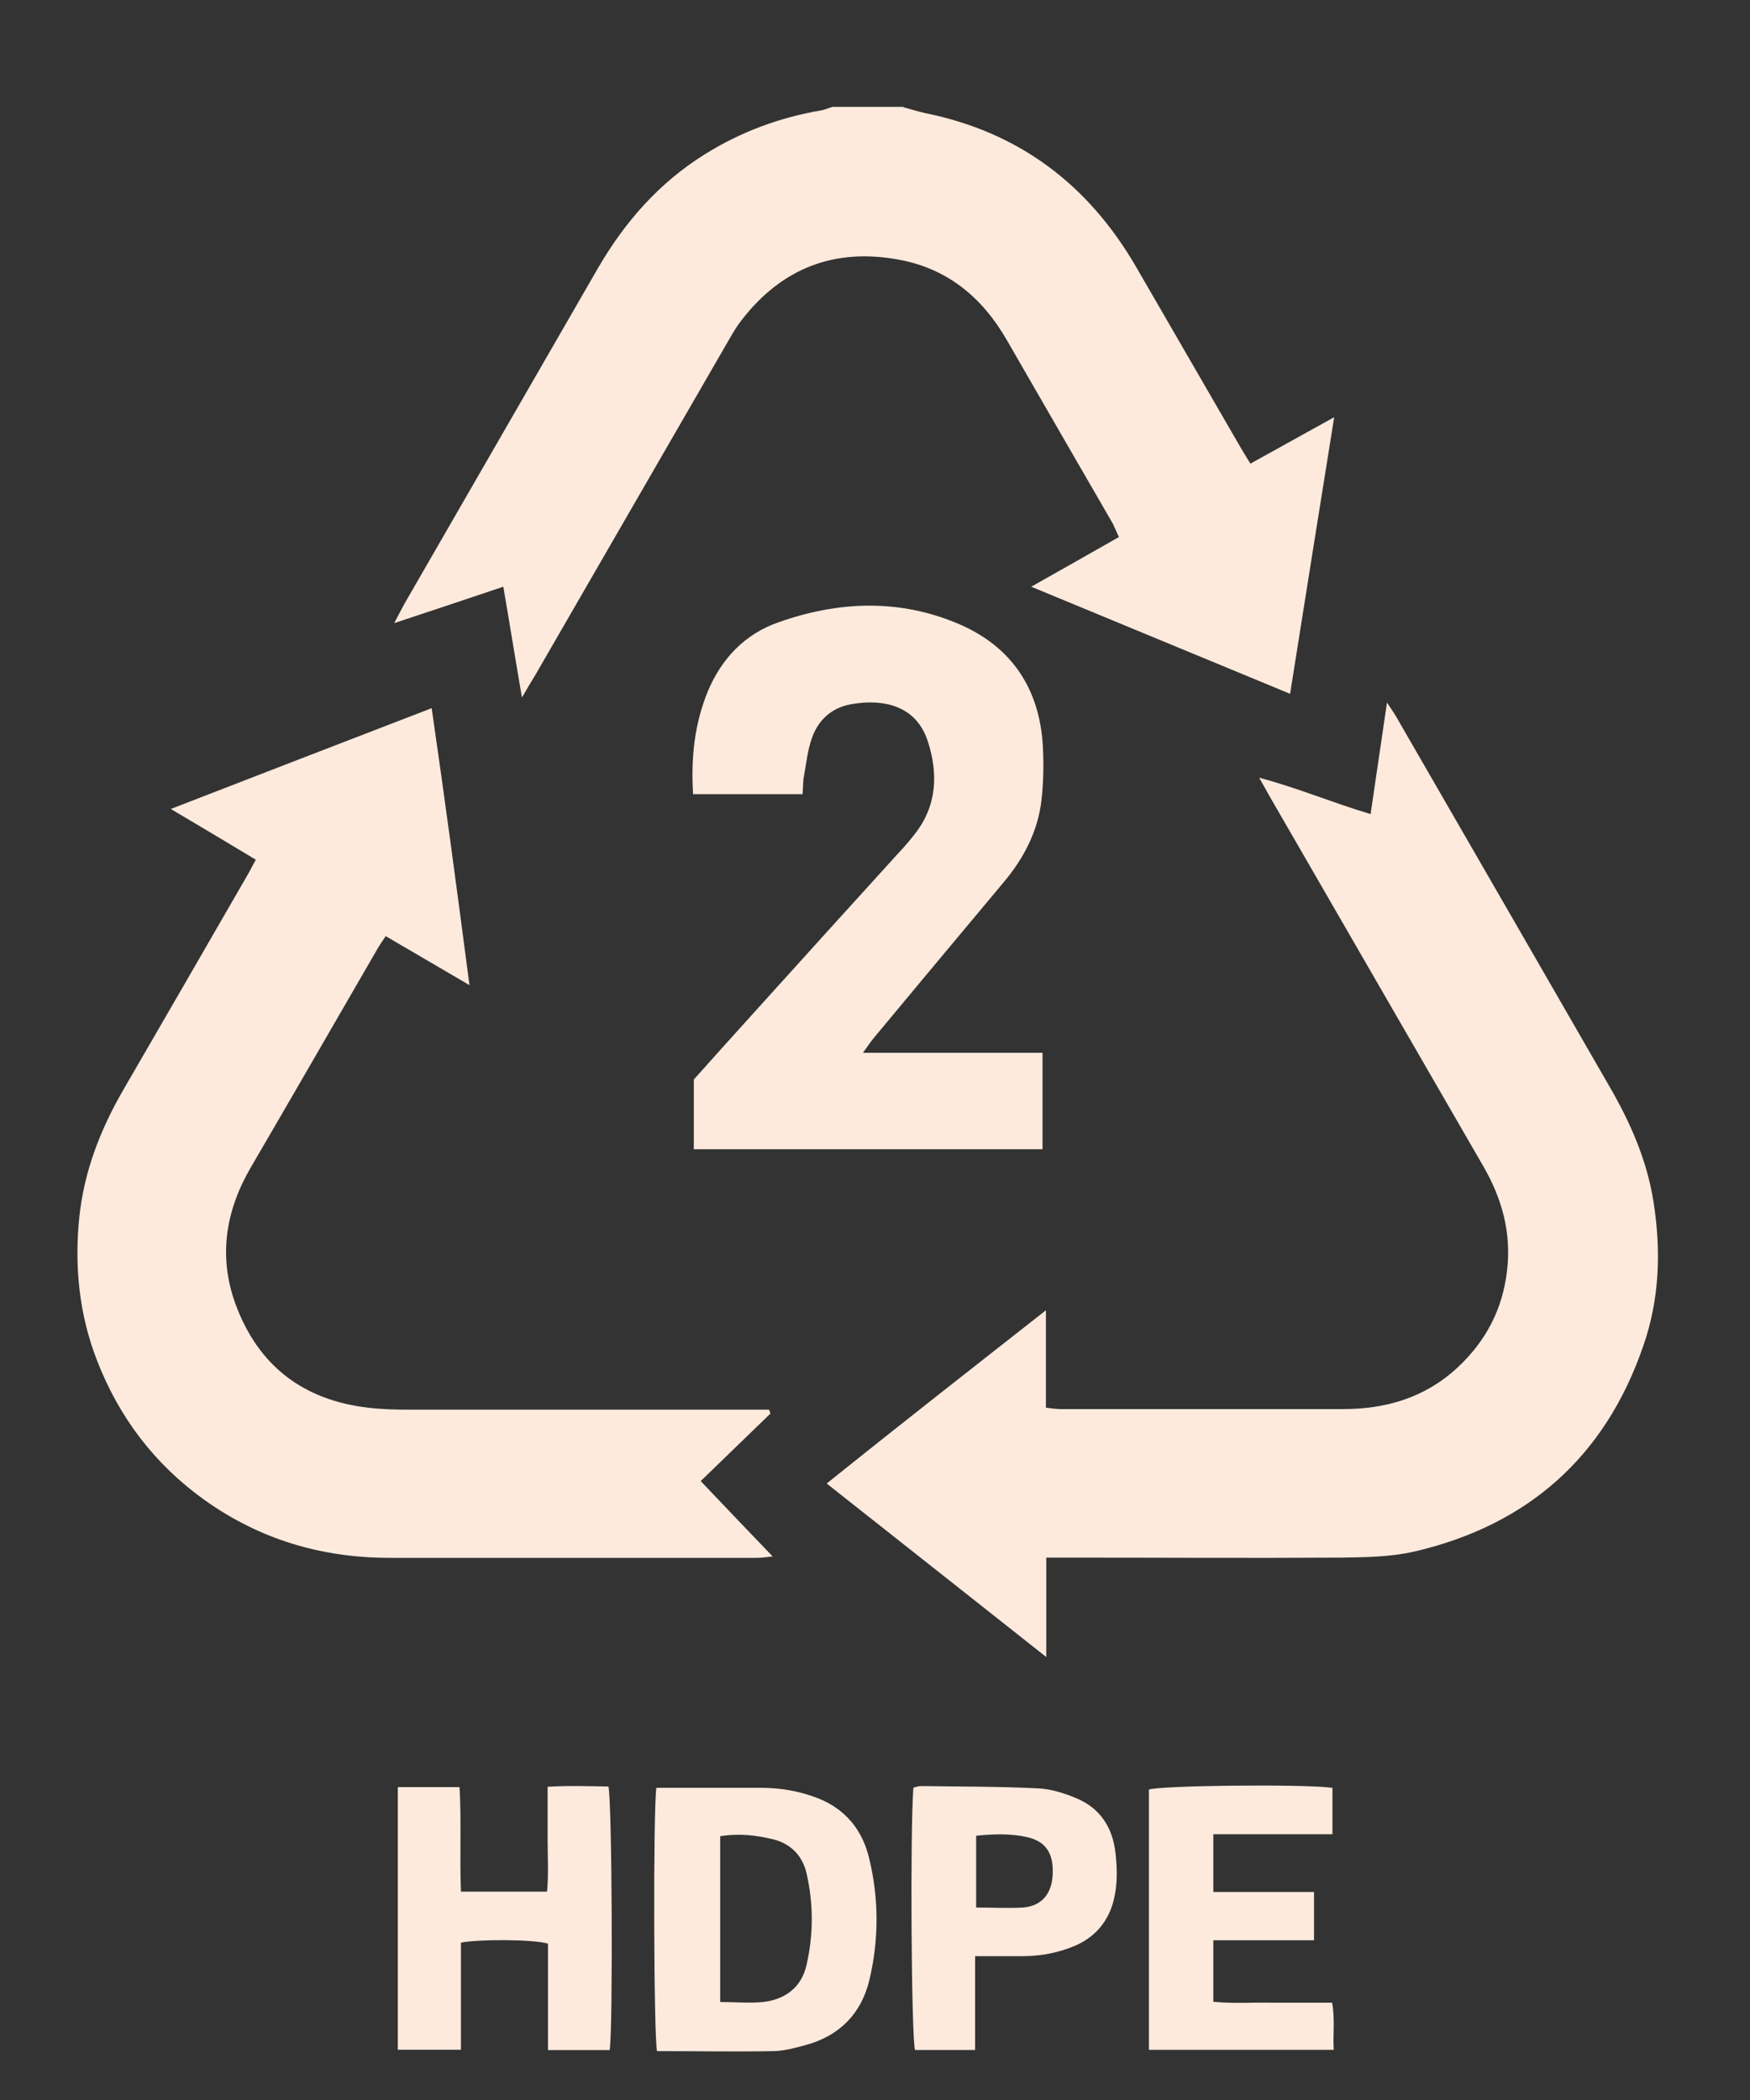
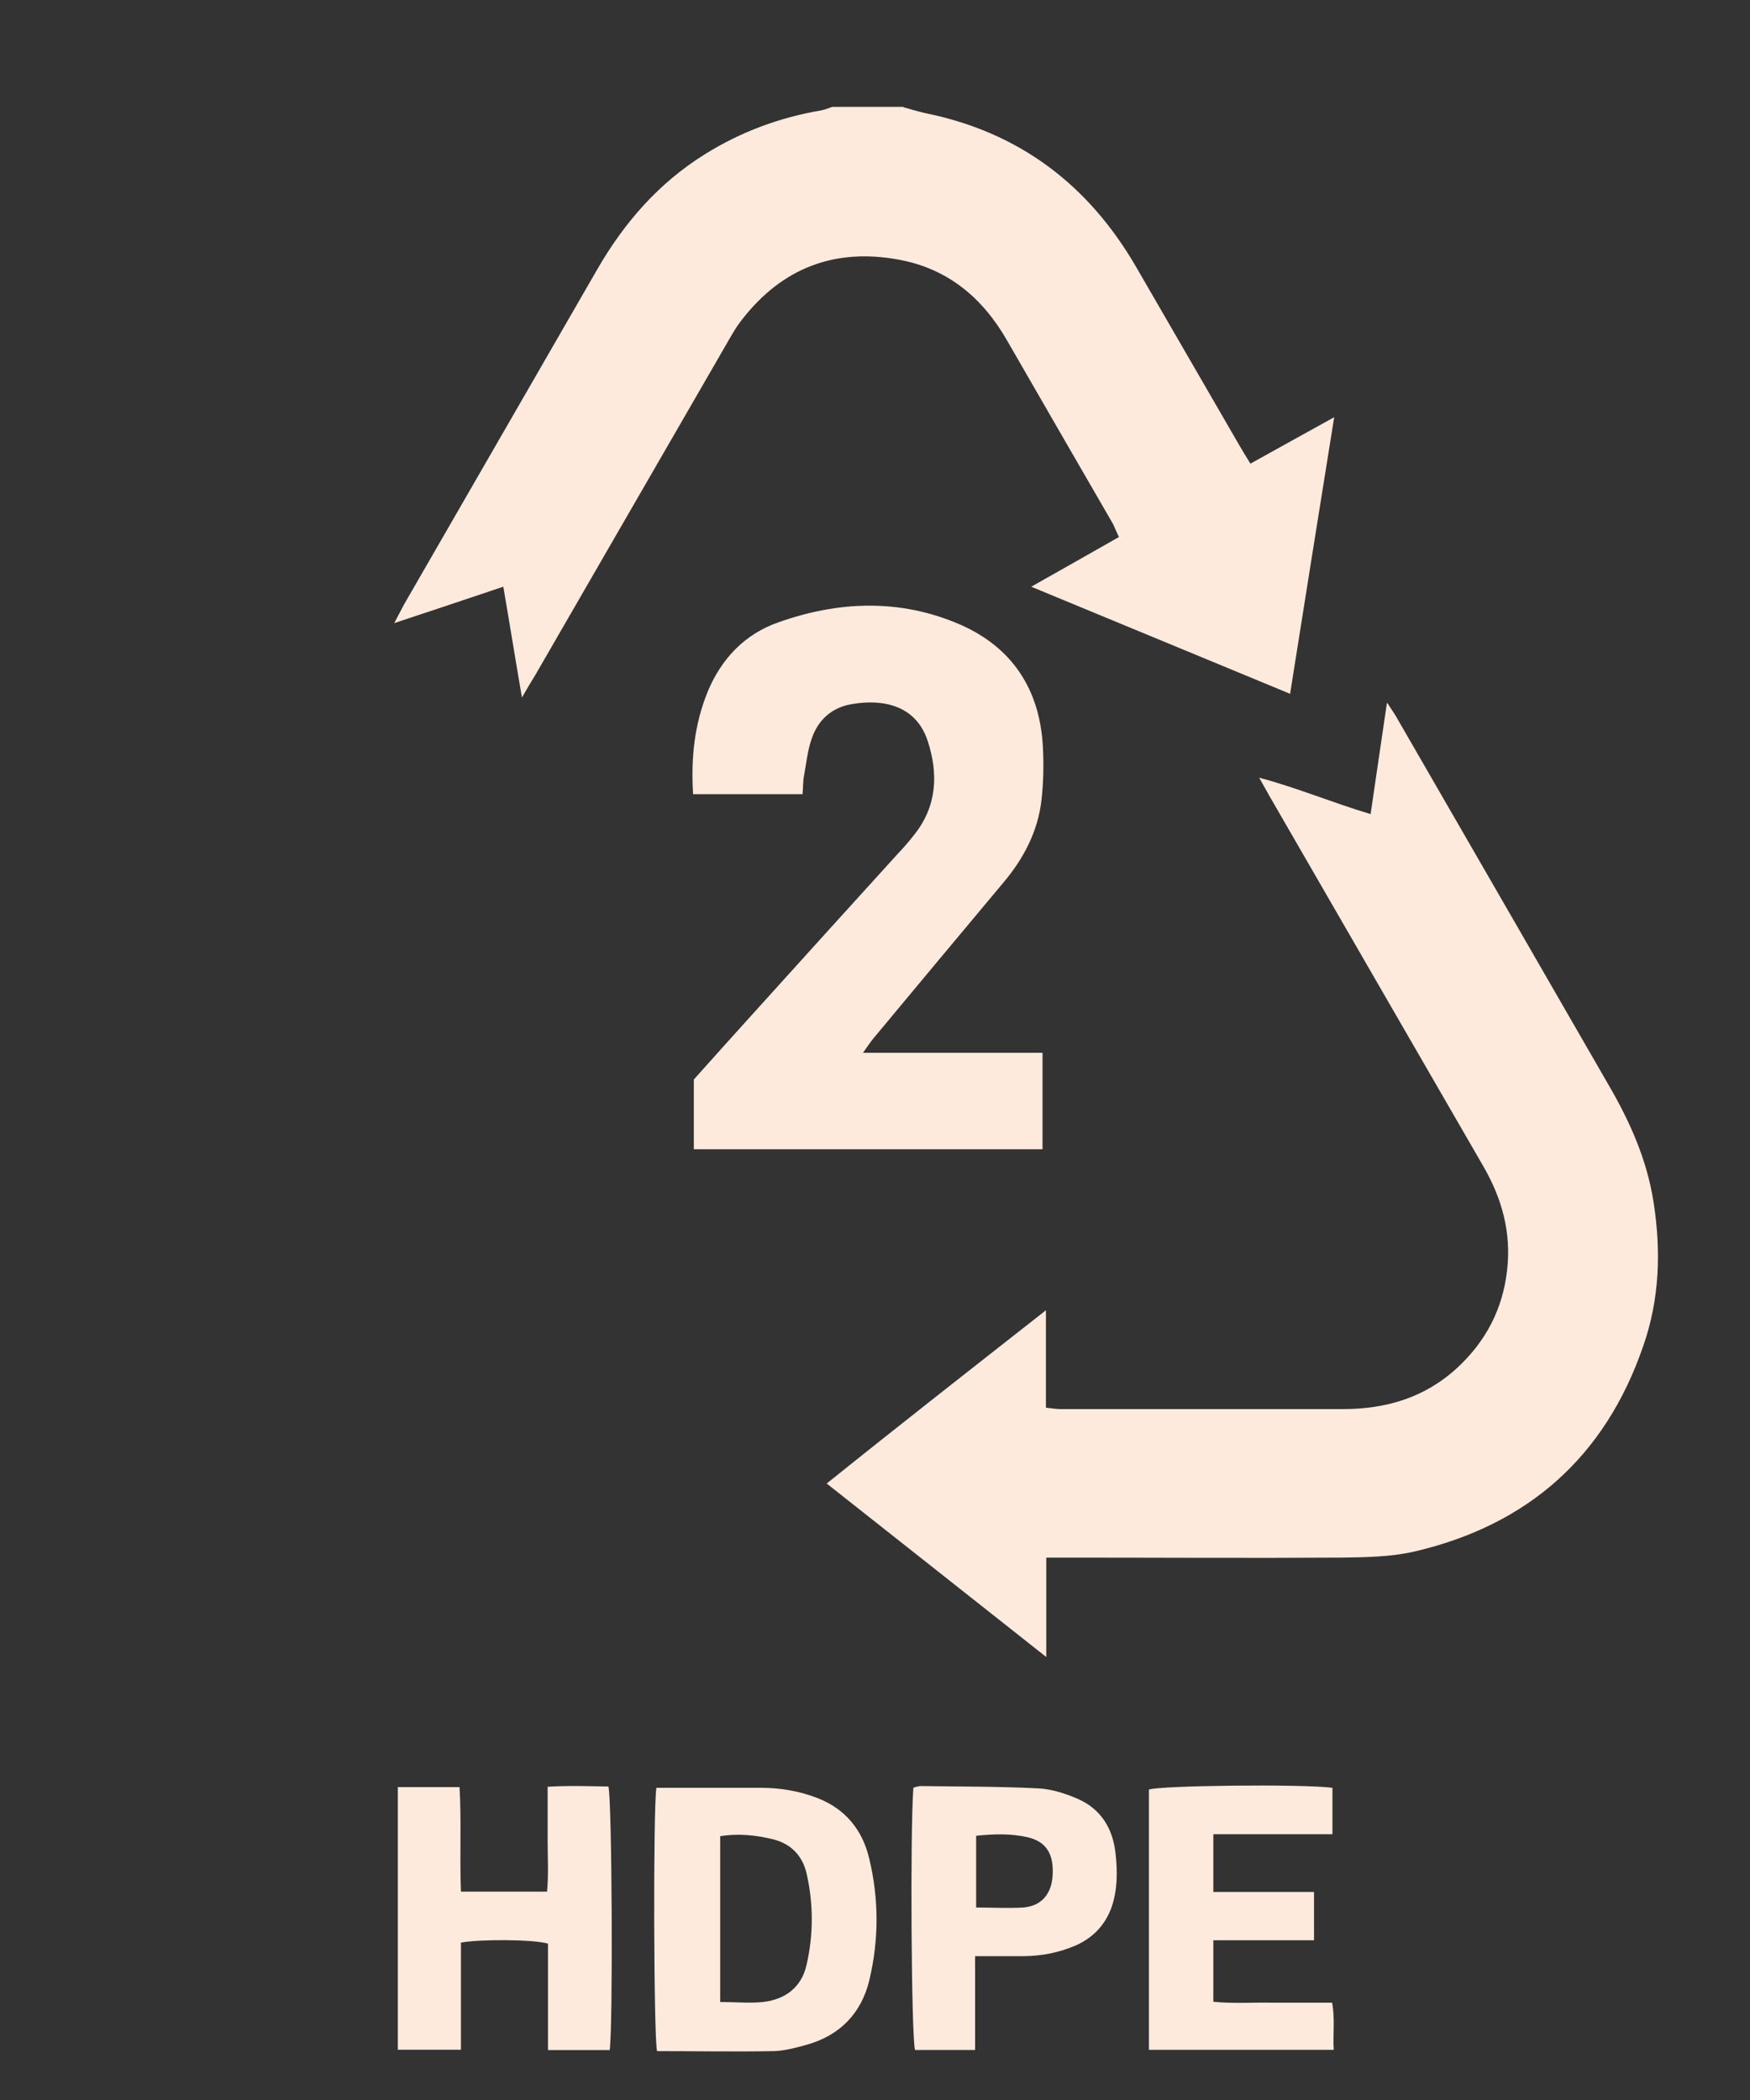
<svg xmlns="http://www.w3.org/2000/svg" width="15" height="18" viewBox="0 0 15 18" fill="none">
  <rect x="0" y="0" width="15" height="18" fill="#333333" stroke="none" />
  <path d="M7.743 0.919C7.806 0.936 7.869 0.956 7.932 0.97C8.736 1.133 9.328 1.582 9.737 2.286C10.034 2.798 10.329 3.31 10.624 3.819C10.652 3.868 10.681 3.914 10.718 3.974C10.953 3.845 11.181 3.716 11.436 3.576C11.307 4.377 11.184 5.152 11.058 5.947C10.318 5.641 9.594 5.341 8.839 5.029C9.099 4.883 9.339 4.746 9.591 4.603C9.571 4.563 9.557 4.526 9.54 4.491C9.236 3.965 8.933 3.442 8.63 2.915C8.421 2.552 8.124 2.303 7.706 2.226C7.154 2.123 6.702 2.298 6.359 2.741C6.302 2.812 6.259 2.895 6.213 2.973C5.67 3.911 5.129 4.852 4.586 5.79C4.554 5.841 4.523 5.893 4.474 5.979C4.417 5.65 4.369 5.347 4.314 5.029C4.008 5.132 3.708 5.232 3.379 5.341C3.419 5.264 3.442 5.221 3.465 5.178C4.017 4.22 4.569 3.264 5.121 2.306C5.352 1.906 5.647 1.568 6.042 1.322C6.348 1.131 6.679 1.008 7.034 0.947C7.068 0.942 7.1 0.927 7.134 0.916C7.337 0.916 7.543 0.916 7.746 0.916L7.743 0.919Z" fill="#FDEADD" />
  <path d="M11.891 6.025C11.934 6.091 11.962 6.131 11.985 6.174C12.586 7.215 13.187 8.256 13.787 9.298C13.97 9.612 14.116 9.938 14.173 10.302C14.239 10.722 14.225 11.137 14.085 11.537C13.759 12.487 13.095 13.073 12.123 13.299C11.922 13.345 11.708 13.348 11.499 13.351C10.713 13.356 9.929 13.351 9.142 13.351C9.088 13.351 9.034 13.351 8.968 13.351C8.968 13.637 8.968 13.905 8.968 14.203C8.333 13.7 7.718 13.216 7.086 12.716C7.709 12.215 8.327 11.732 8.965 11.231C8.965 11.523 8.965 11.792 8.965 12.066C9.017 12.072 9.057 12.078 9.094 12.078C9.9 12.078 10.707 12.078 11.511 12.078C11.88 12.078 12.214 11.98 12.492 11.723C12.735 11.497 12.88 11.223 12.918 10.888C12.955 10.565 12.875 10.276 12.715 9.998C12.103 8.94 11.493 7.882 10.881 6.823C10.856 6.78 10.833 6.735 10.793 6.666C11.127 6.755 11.422 6.881 11.748 6.978C11.794 6.669 11.837 6.366 11.888 6.025H11.891Z" fill="#FDEADD" />
-   <path d="M6.603 12.117C6.406 12.309 6.209 12.497 6.006 12.695C6.206 12.906 6.406 13.115 6.623 13.341C6.566 13.347 6.529 13.353 6.492 13.353C5.442 13.353 4.39 13.353 3.34 13.353C2.757 13.353 2.225 13.195 1.75 12.855C1.324 12.549 1.021 12.149 0.832 11.662C0.677 11.265 0.637 10.85 0.68 10.432C0.72 10.043 0.86 9.683 1.055 9.345C1.407 8.739 1.758 8.13 2.11 7.52C2.139 7.472 2.162 7.423 2.193 7.369C1.95 7.223 1.721 7.086 1.464 6.934C2.219 6.642 2.948 6.359 3.7 6.07C3.815 6.86 3.918 7.635 4.024 8.444C3.766 8.293 3.54 8.161 3.306 8.024C3.28 8.064 3.257 8.095 3.237 8.13C2.874 8.756 2.514 9.383 2.15 10.006C1.933 10.378 1.87 10.77 2.019 11.179C2.213 11.705 2.596 12 3.154 12.066C3.274 12.08 3.397 12.083 3.52 12.083C4.49 12.083 5.457 12.083 6.426 12.083C6.48 12.083 6.538 12.083 6.592 12.083C6.595 12.094 6.601 12.106 6.603 12.114V12.117Z" fill="#FDEADD" />
  <path d="M5.941 6.81C5.921 6.495 5.953 6.204 6.067 5.926C6.184 5.646 6.384 5.434 6.673 5.334C7.188 5.151 7.714 5.131 8.224 5.351C8.675 5.546 8.913 5.909 8.939 6.401C8.947 6.553 8.944 6.707 8.927 6.859C8.896 7.127 8.773 7.362 8.598 7.568C8.229 8.008 7.86 8.452 7.491 8.895C7.463 8.929 7.437 8.967 7.397 9.024C7.923 9.024 8.427 9.024 8.936 9.024C8.936 9.307 8.936 9.573 8.936 9.851C7.94 9.851 6.948 9.851 5.947 9.851C5.947 9.656 5.947 9.464 5.947 9.253C6.098 9.084 6.262 8.901 6.425 8.721C6.848 8.252 7.274 7.782 7.7 7.313C7.749 7.262 7.795 7.208 7.84 7.15C8.032 6.907 8.043 6.63 7.952 6.352C7.852 6.046 7.571 5.989 7.303 6.035C7.131 6.063 7.014 6.169 6.959 6.327C6.922 6.43 6.911 6.544 6.891 6.653C6.882 6.696 6.885 6.741 6.879 6.807C6.57 6.807 6.264 6.807 5.944 6.807L5.941 6.81Z" fill="#FDEADD" />
  <path d="M5.626 15.324C5.929 15.324 6.224 15.324 6.519 15.324C6.684 15.324 6.845 15.35 7.002 15.41C7.248 15.504 7.394 15.688 7.451 15.933C7.534 16.277 7.534 16.628 7.451 16.975C7.382 17.258 7.199 17.447 6.913 17.527C6.822 17.552 6.727 17.578 6.636 17.581C6.301 17.587 5.967 17.581 5.632 17.581C5.603 17.472 5.598 15.504 5.626 15.327V15.324ZM6.17 17.16C6.301 17.16 6.424 17.172 6.541 17.16C6.73 17.138 6.87 17.035 6.913 16.843C6.973 16.583 6.973 16.317 6.913 16.056C6.879 15.911 6.785 15.808 6.636 15.768C6.487 15.73 6.333 15.713 6.173 15.739C6.173 16.214 6.173 16.683 6.173 17.166L6.17 17.16Z" fill="#FDEADD" />
  <path d="M3.954 16.214C4.202 16.214 4.437 16.214 4.689 16.214C4.703 16.068 4.694 15.919 4.694 15.77C4.694 15.624 4.694 15.481 4.694 15.315C4.875 15.304 5.046 15.31 5.215 15.313C5.246 15.427 5.255 17.369 5.226 17.572C5.055 17.572 4.883 17.572 4.697 17.572C4.697 17.263 4.697 16.96 4.697 16.66C4.58 16.623 4.114 16.62 3.951 16.651C3.951 16.951 3.951 17.255 3.951 17.569C3.765 17.569 3.593 17.569 3.41 17.569C3.41 16.823 3.41 16.073 3.41 15.318C3.585 15.318 3.751 15.318 3.939 15.318C3.956 15.61 3.939 15.905 3.951 16.214H3.954Z" fill="#FDEADD" />
  <path d="M10.4 16.631V17.158C10.566 17.175 10.734 17.163 10.9 17.166C11.069 17.166 11.238 17.166 11.418 17.166C11.444 17.304 11.424 17.432 11.432 17.57C10.903 17.57 10.38 17.57 9.848 17.57C9.848 16.826 9.848 16.082 9.848 15.339C9.948 15.304 11.163 15.29 11.421 15.324C11.421 15.45 11.421 15.576 11.421 15.722C11.083 15.722 10.746 15.722 10.4 15.722C10.4 15.894 10.4 16.045 10.4 16.217C10.686 16.217 10.969 16.217 11.263 16.217C11.263 16.36 11.263 16.488 11.263 16.631C10.975 16.631 10.691 16.631 10.4 16.631Z" fill="#FDEADD" />
  <path d="M8.358 16.767C8.358 17.048 8.358 17.305 8.358 17.571C8.181 17.571 8.012 17.571 7.843 17.571C7.812 17.465 7.8 15.712 7.829 15.323C7.849 15.317 7.872 15.309 7.895 15.309C8.229 15.314 8.564 15.312 8.899 15.329C9.01 15.334 9.125 15.371 9.227 15.414C9.433 15.5 9.539 15.669 9.562 15.889C9.579 16.044 9.579 16.198 9.528 16.347C9.473 16.501 9.368 16.61 9.219 16.676C9.079 16.736 8.933 16.765 8.781 16.767C8.647 16.767 8.512 16.767 8.358 16.767ZM8.367 16.35C8.51 16.35 8.641 16.358 8.77 16.35C8.924 16.338 9.01 16.238 9.022 16.084C9.036 15.889 8.967 15.783 8.801 15.746C8.658 15.715 8.515 15.72 8.367 15.735C8.367 15.941 8.367 16.141 8.367 16.353V16.35Z" fill="#FDEADD" />
</svg>